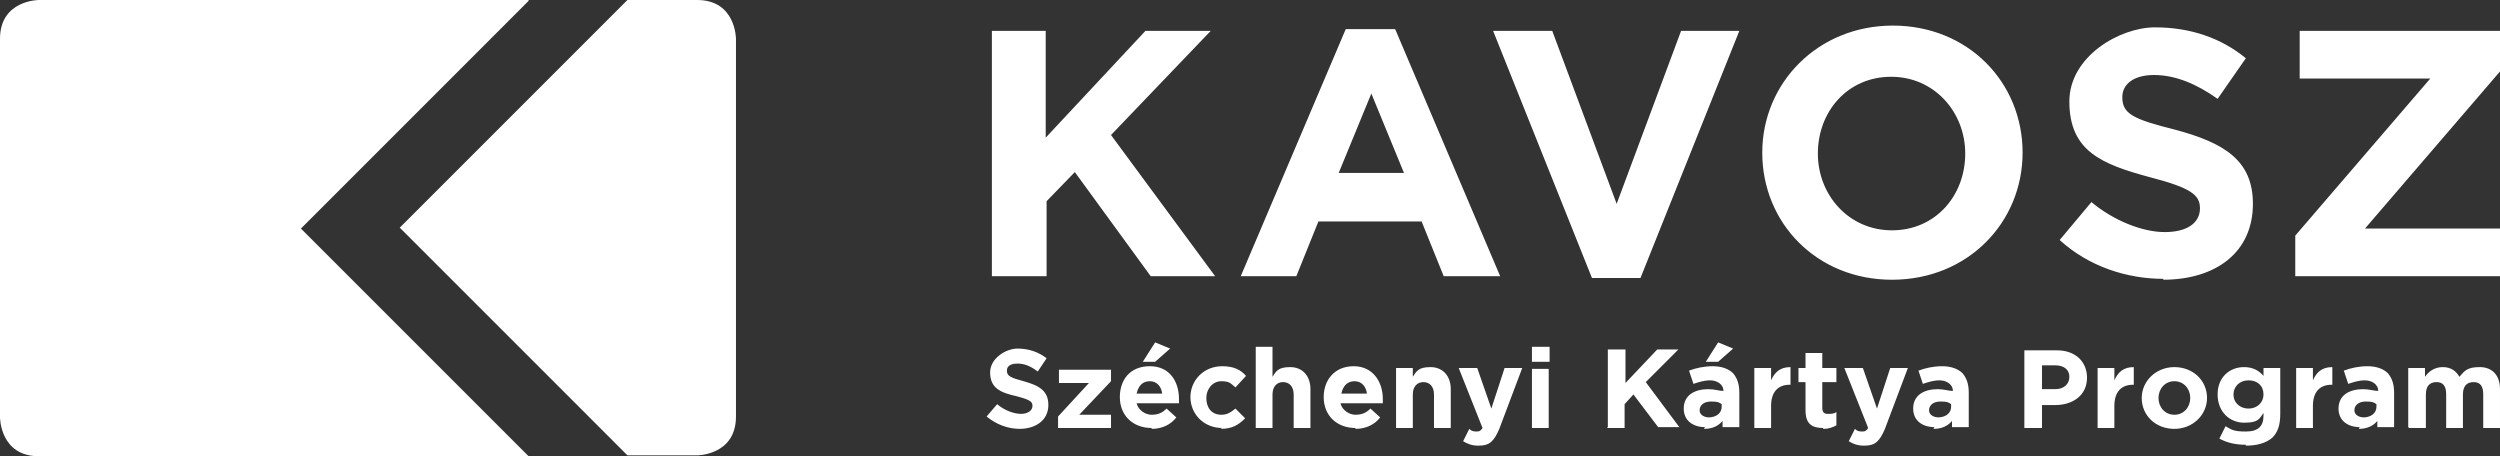
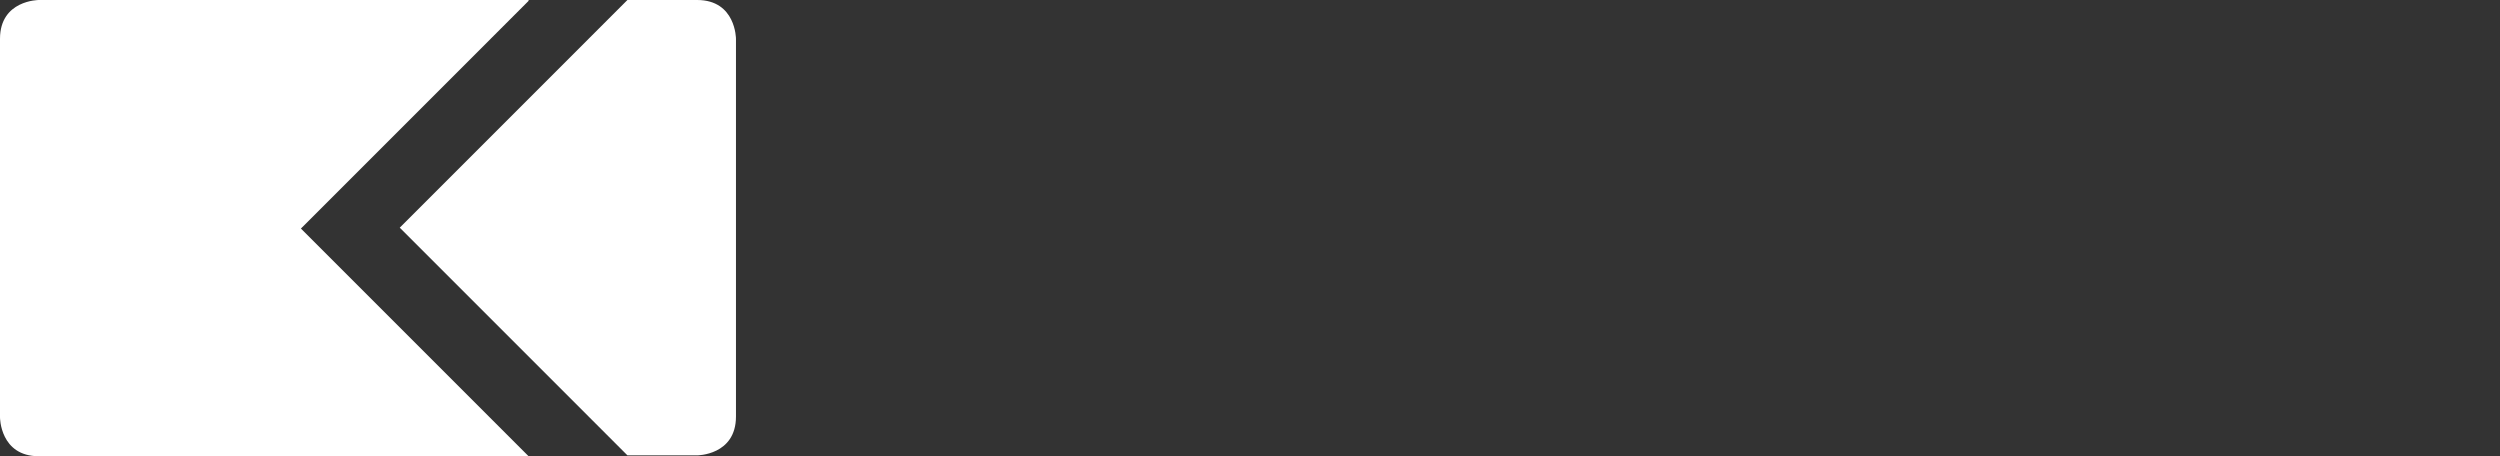
<svg xmlns="http://www.w3.org/2000/svg" viewBox="2.307 1.952 283.3 51.7" width="283.3px" height="51.7px">
  <rect x="2.307" y="1.952" width="283.3" height="51.7" fill="#333333" stroke="none" />
  <g transform="matrix(1, 0, 0, 1, -54.393, -57.248)">
    <g id="Layer_1">
      <path class="cls-1" d="M116.6,59.2h-55.5s-4.4,0-4.4,4.4v42.9s0,4.4,4.4,4.4h55.5l-25.8-25.8h0s0,0,0,0l25.8-25.8ZM140.1,106.5v-42.9s0-4.4-4.4-4.4h-7.9l-25.8,25.8,25.8,25.8h7.9s4.4,0,4.4-4.4" style="fill: rgb(255, 255, 255);" />
-       <path class="cls-1" d="M316.9,90.5h23.1v-5.4h-15.3l15.3-17.8v-4.6h-22.7v5.4h14.8l-15.3,17.8v4.6ZM301.8,90.9c6,0,10.2-3.1,10.2-8.6h0c0-4.9-3.2-6.9-8.8-8.4-4.8-1.2-6-1.8-6-3.7h0c0-1.4,1.2-2.5,3.6-2.5s4.8,1,7.2,2.7l3.2-4.6c-2.8-2.3-6.3-3.5-10.3-3.5s-9.7,3.3-9.7,8.4h0c0,5.6,3.6,7.1,9.2,8.6,4.6,1.2,5.6,2,5.6,3.5h0c0,1.7-1.5,2.7-4,2.7s-5.8-1.3-8.3-3.4l-3.6,4.3c3.3,3,7.6,4.4,11.8,4.4M271.1,85.3c-4.9,0-8.4-4-8.4-8.7h0c0-4.8,3.4-8.7,8.3-8.7s8.4,4,8.4,8.7h0c0,4.8-3.4,8.7-8.3,8.7M271.1,90.9c8.6,0,14.8-6.5,14.8-14.4h0c0-8-6.2-14.4-14.7-14.4s-14.8,6.5-14.8,14.4h0c0,8,6.2,14.4,14.7,14.4M237.2,90.7h5.4l11.2-28h-6.6l-7.3,19.6-7.3-19.6h-6.7l11.2,28ZM208.4,78.8l3.7-9,3.7,9h-7.4ZM197.4,90.5h6.2l2.5-6.2h11.7l2.5,6.2h6.4l-11.9-28h-5.6l-11.9,28ZM169.2,90.5h6.1v-8.5l3.2-3.3,8.6,11.8h7.3l-11.8-16,11.3-11.8h-7.4l-11.3,12.1v-12.1h-6.1v27.8Z" style="fill: rgb(255, 255, 255);" />
-       <path class="cls-1" d="M329.7,107.7h1.9v-3.8c0-.9.4-1.4,1.2-1.4s1.1.5,1.1,1.4v3.8h1.9v-3.8c0-.9.4-1.4,1.2-1.4s1.1.5,1.1,1.4v3.8h1.9v-4.4c0-1.6-.9-2.5-2.3-2.5s-1.7.4-2.3,1.1c-.4-.7-1-1.1-1.9-1.1s-1.6.5-2,1.1v-1h-1.9v6.7ZM324.6,106.5c-.6,0-1.1-.3-1.1-.8h0c0-.6.5-1,1.3-1s.9.1,1.2.3v.3c0,.7-.6,1.2-1.5,1.2M324,107.8c.9,0,1.6-.3,2.1-.9v.7h1.9v-3.9c0-.9-.2-1.6-.7-2.2-.5-.5-1.3-.8-2.3-.8s-1.9.2-2.7.5l.5,1.5c.6-.2,1.2-.4,1.9-.4s1.5.4,1.5,1.2h0c-.5,0-1-.2-1.7-.2-1.6,0-2.8.7-2.8,2.2h0c0,1.4,1.1,2.1,2.4,2.1M316.9,107.7h1.9v-2.5c0-1.6.8-2.4,2.1-2.4h.1v-2c-1.2,0-1.8.6-2.2,1.5v-1.4h-1.9v6.7ZM311.5,105.5c-.9,0-1.7-.6-1.7-1.6h0c0-.9.7-1.6,1.7-1.6s1.7.6,1.7,1.6h0c0,.9-.7,1.6-1.7,1.6M311.2,109.7c1.3,0,2.3-.3,3-.9.6-.6.9-1.4.9-2.7v-5.2h-1.9v.9c-.5-.6-1.2-1-2.2-1-1.6,0-3,1.1-3,3.1h0c0,2,1.4,3.2,3,3.2s1.7-.4,2.2-1.1v.3c0,1.2-.6,1.8-2,1.8s-1.6-.2-2.3-.6l-.7,1.4c.9.5,1.9.7,3,.7M303.1,106.2c-1.1,0-1.8-.9-1.8-1.9h0c0-1,.7-1.9,1.8-1.9s1.8.9,1.8,1.9h0c0,1-.7,1.9-1.8,1.9M303.1,107.8c2.1,0,3.7-1.6,3.7-3.5h0c0-2-1.6-3.5-3.7-3.5s-3.7,1.6-3.7,3.5h0c0,2,1.6,3.5,3.7,3.5M294.4,107.7h1.9v-2.5c0-1.6.8-2.4,2.1-2.4h.1v-2c-1.2,0-1.8.6-2.2,1.5v-1.4h-1.9v6.7ZM288.1,103.3v-2.7h1.5c1,0,1.6.5,1.6,1.3h0c0,.8-.6,1.4-1.6,1.4h-1.6ZM286.1,107.7h2v-2.6h1.5c2,0,3.6-1.1,3.6-3.1h0c0-1.8-1.3-3.1-3.4-3.1h-3.7v8.8ZM276.4,106.5c-.6,0-1.1-.3-1.1-.8h0c0-.6.5-1,1.3-1s.9.1,1.2.3v.3c0,.7-.6,1.2-1.5,1.2M275.8,107.8c.9,0,1.6-.3,2.1-.9v.7h1.9v-3.9c0-.9-.2-1.6-.7-2.2-.5-.5-1.3-.8-2.3-.8s-1.9.2-2.7.5l.5,1.5c.6-.2,1.2-.4,1.9-.4s1.5.4,1.5,1.2h0c-.5,0-1-.2-1.7-.2-1.6,0-2.8.7-2.8,2.2h0c0,1.4,1.1,2.1,2.4,2.1M268,109.7c1.2,0,1.7-.5,2.3-1.9l2.6-6.9h-2l-1.5,4.6-1.6-4.6h-2.1l2.7,6.8c-.2.3-.3.4-.7.4s-.6-.1-.8-.3l-.7,1.4c.5.3,1,.5,1.7.5M263.3,107.8c.7,0,1.1-.2,1.5-.4v-1.5c-.3.2-.6.2-1,.2s-.6-.2-.6-.7v-2.9h1.6v-1.6h-1.6v-1.7h-1.9v1.7h-.8v1.6h.8v3.2c0,1.6.8,2,2,2M255.5,107.7h1.9v-2.5c0-1.6.8-2.4,2.1-2.4h.1v-2c-1.2,0-1.8.6-2.2,1.5v-1.4h-1.9v6.7ZM250,100.2h1.4l1.7-1.5-1.7-.7-1.4,2.2ZM250.4,106.5c-.6,0-1.1-.3-1.1-.8h0c0-.6.5-1,1.3-1s.9.1,1.2.3v.3c0,.7-.6,1.2-1.5,1.2M249.8,107.8c.9,0,1.6-.3,2.1-.9v.7h1.9v-3.9c0-.9-.2-1.6-.7-2.2-.5-.5-1.3-.8-2.3-.8s-1.9.2-2.7.5l.5,1.5c.6-.2,1.2-.4,1.9-.4s1.5.4,1.5,1.2h0c-.5,0-1-.2-1.7-.2-1.6,0-2.8.7-2.8,2.2h0c0,1.4,1.1,2.1,2.4,2.1M238.8,107.7h2v-2.7l1-1.1,2.8,3.7h2.4l-3.8-5.1,3.7-3.7h-2.4l-3.6,3.8v-3.8h-2v8.8ZM230.3,107.7h1.9v-6.7h-1.9v6.7ZM230.3,100.2h2v-1.7h-2v1.7ZM224.3,109.7c1.2,0,1.7-.5,2.3-1.9l2.6-6.9h-2l-1.5,4.6-1.6-4.6h-2.1l2.7,6.8c-.2.3-.3.4-.7.4s-.6-.1-.8-.3l-.7,1.4c.5.3,1,.5,1.7.5M214.9,107.7h1.9v-3.8c0-.9.5-1.4,1.2-1.4s1.2.5,1.2,1.4v3.8h1.9v-4.4c0-1.5-.9-2.5-2.3-2.5s-1.6.5-2,1.1v-1h-1.9v6.7ZM208.7,103.8c.2-.9.7-1.4,1.5-1.4s1.3.6,1.4,1.4h-2.9ZM210.3,107.8c1.2,0,2.2-.5,2.8-1.3l-1.1-1c-.5.5-1,.7-1.7.7s-1.5-.5-1.7-1.3h4.8c0-.2,0-.4,0-.5,0-1.9-1.1-3.7-3.3-3.7s-3.4,1.6-3.4,3.5h0c0,2.1,1.5,3.5,3.6,3.5M199,107.7h1.9v-3.8c0-.9.5-1.4,1.2-1.4s1.2.5,1.2,1.4v3.8h1.9v-4.4c0-1.5-.9-2.5-2.3-2.5s-1.6.5-2,1.1v-3.4h-1.9v9.2ZM195,107.8c1.4,0,2.1-.5,2.8-1.2l-1.1-1.1c-.5.4-.9.7-1.6.7-1.1,0-1.7-.8-1.7-1.9h0c0-1,.7-1.9,1.7-1.9s1.1.3,1.6.7l1.2-1.3c-.6-.7-1.4-1.1-2.7-1.1-2.1,0-3.6,1.6-3.6,3.5h0c0,1.9,1.5,3.5,3.6,3.5M186.2,100.2h1.4l1.7-1.5-1.7-.7-1.4,2.2ZM185.5,103.8c.2-.9.7-1.4,1.5-1.4s1.3.6,1.4,1.4h-2.9ZM187.2,107.8c1.2,0,2.2-.5,2.8-1.3l-1.1-1c-.5.5-1,.7-1.7.7s-1.5-.5-1.7-1.3h4.8c0-.2,0-.4,0-.5,0-1.9-1-3.7-3.3-3.7s-3.4,1.6-3.4,3.5h0c0,2.1,1.5,3.5,3.6,3.5M176.6,107.7h6v-1.5h-3.6l3.6-3.8v-1.3h-5.9v1.5h3.4l-3.5,3.8v1.3ZM172.2,107.8c1.9,0,3.3-1,3.3-2.7h0c0-1.6-1-2.2-2.8-2.7-1.5-.4-1.9-.6-1.9-1.2h0c0-.5.4-.8,1.2-.8s1.5.3,2.3.9l1-1.5c-.9-.7-2-1.1-3.3-1.1s-3.1,1.1-3.1,2.7h0c0,1.8,1.2,2.3,3,2.7,1.5.4,1.8.6,1.8,1.1h0c0,.5-.5.9-1.3.9s-1.9-.4-2.7-1.1l-1.2,1.4c1.1.9,2.4,1.4,3.8,1.4" style="fill: rgb(255, 255, 255);" />
    </g>
  </g>
</svg>